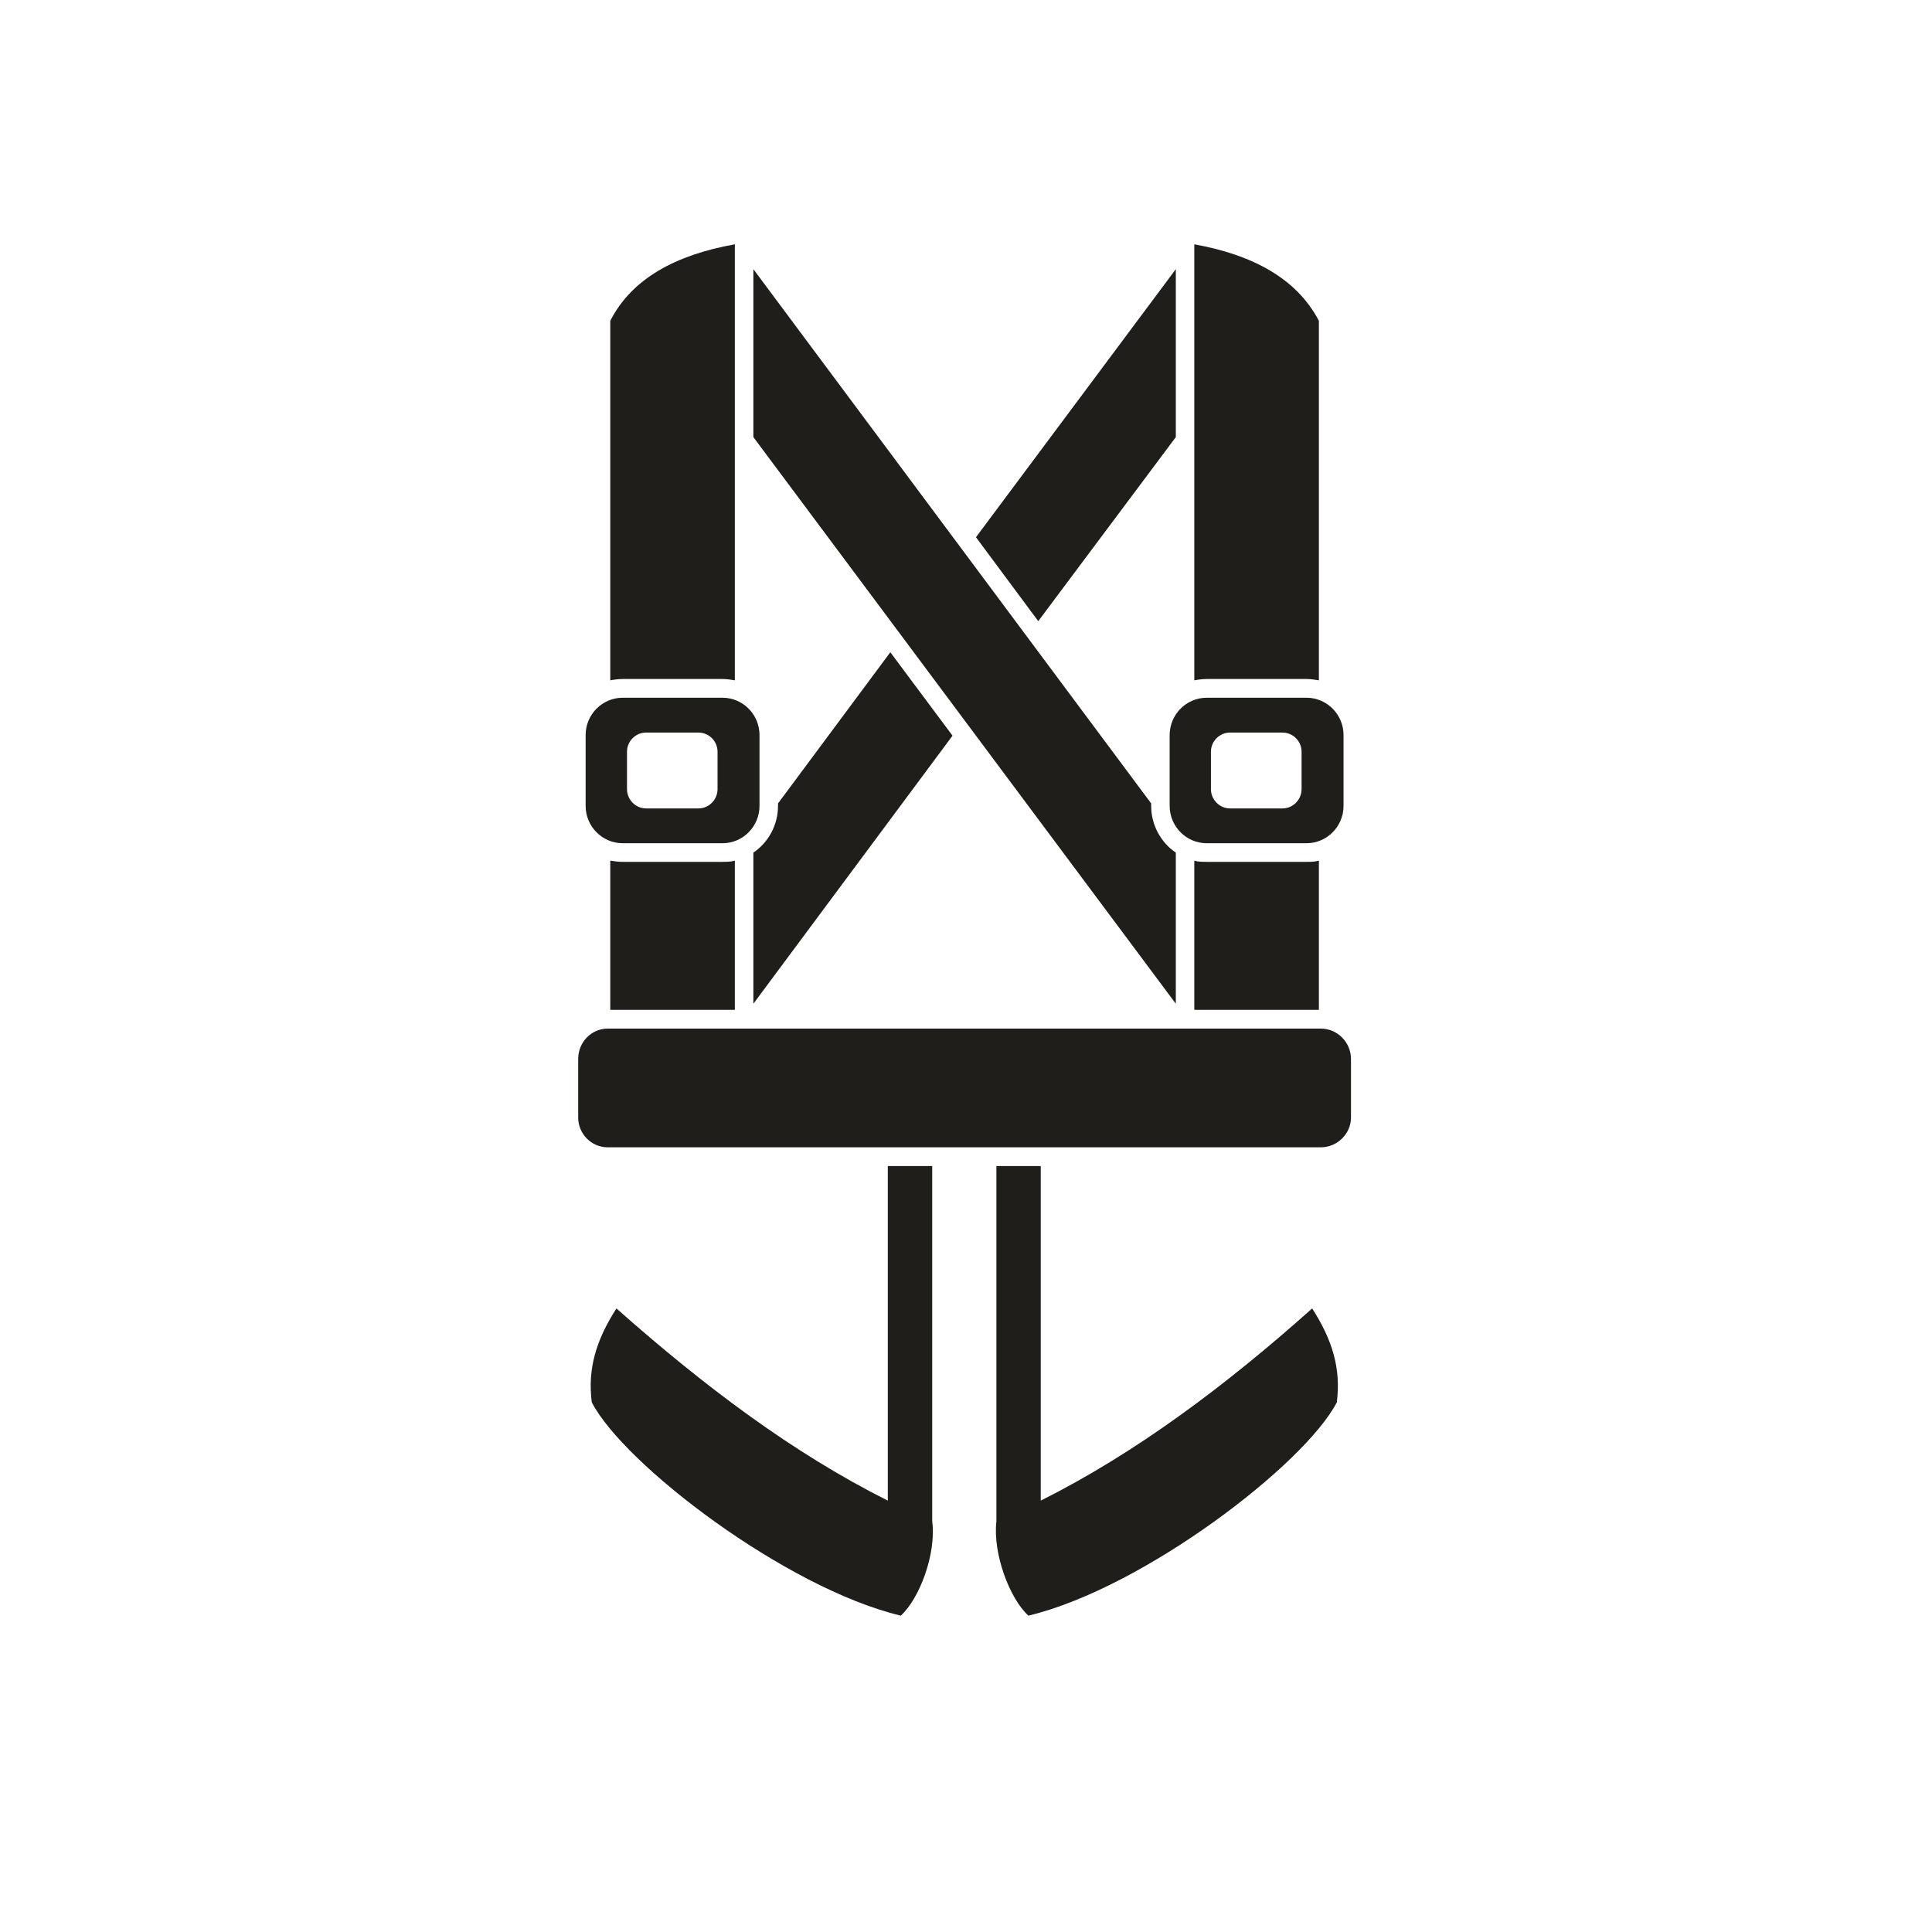
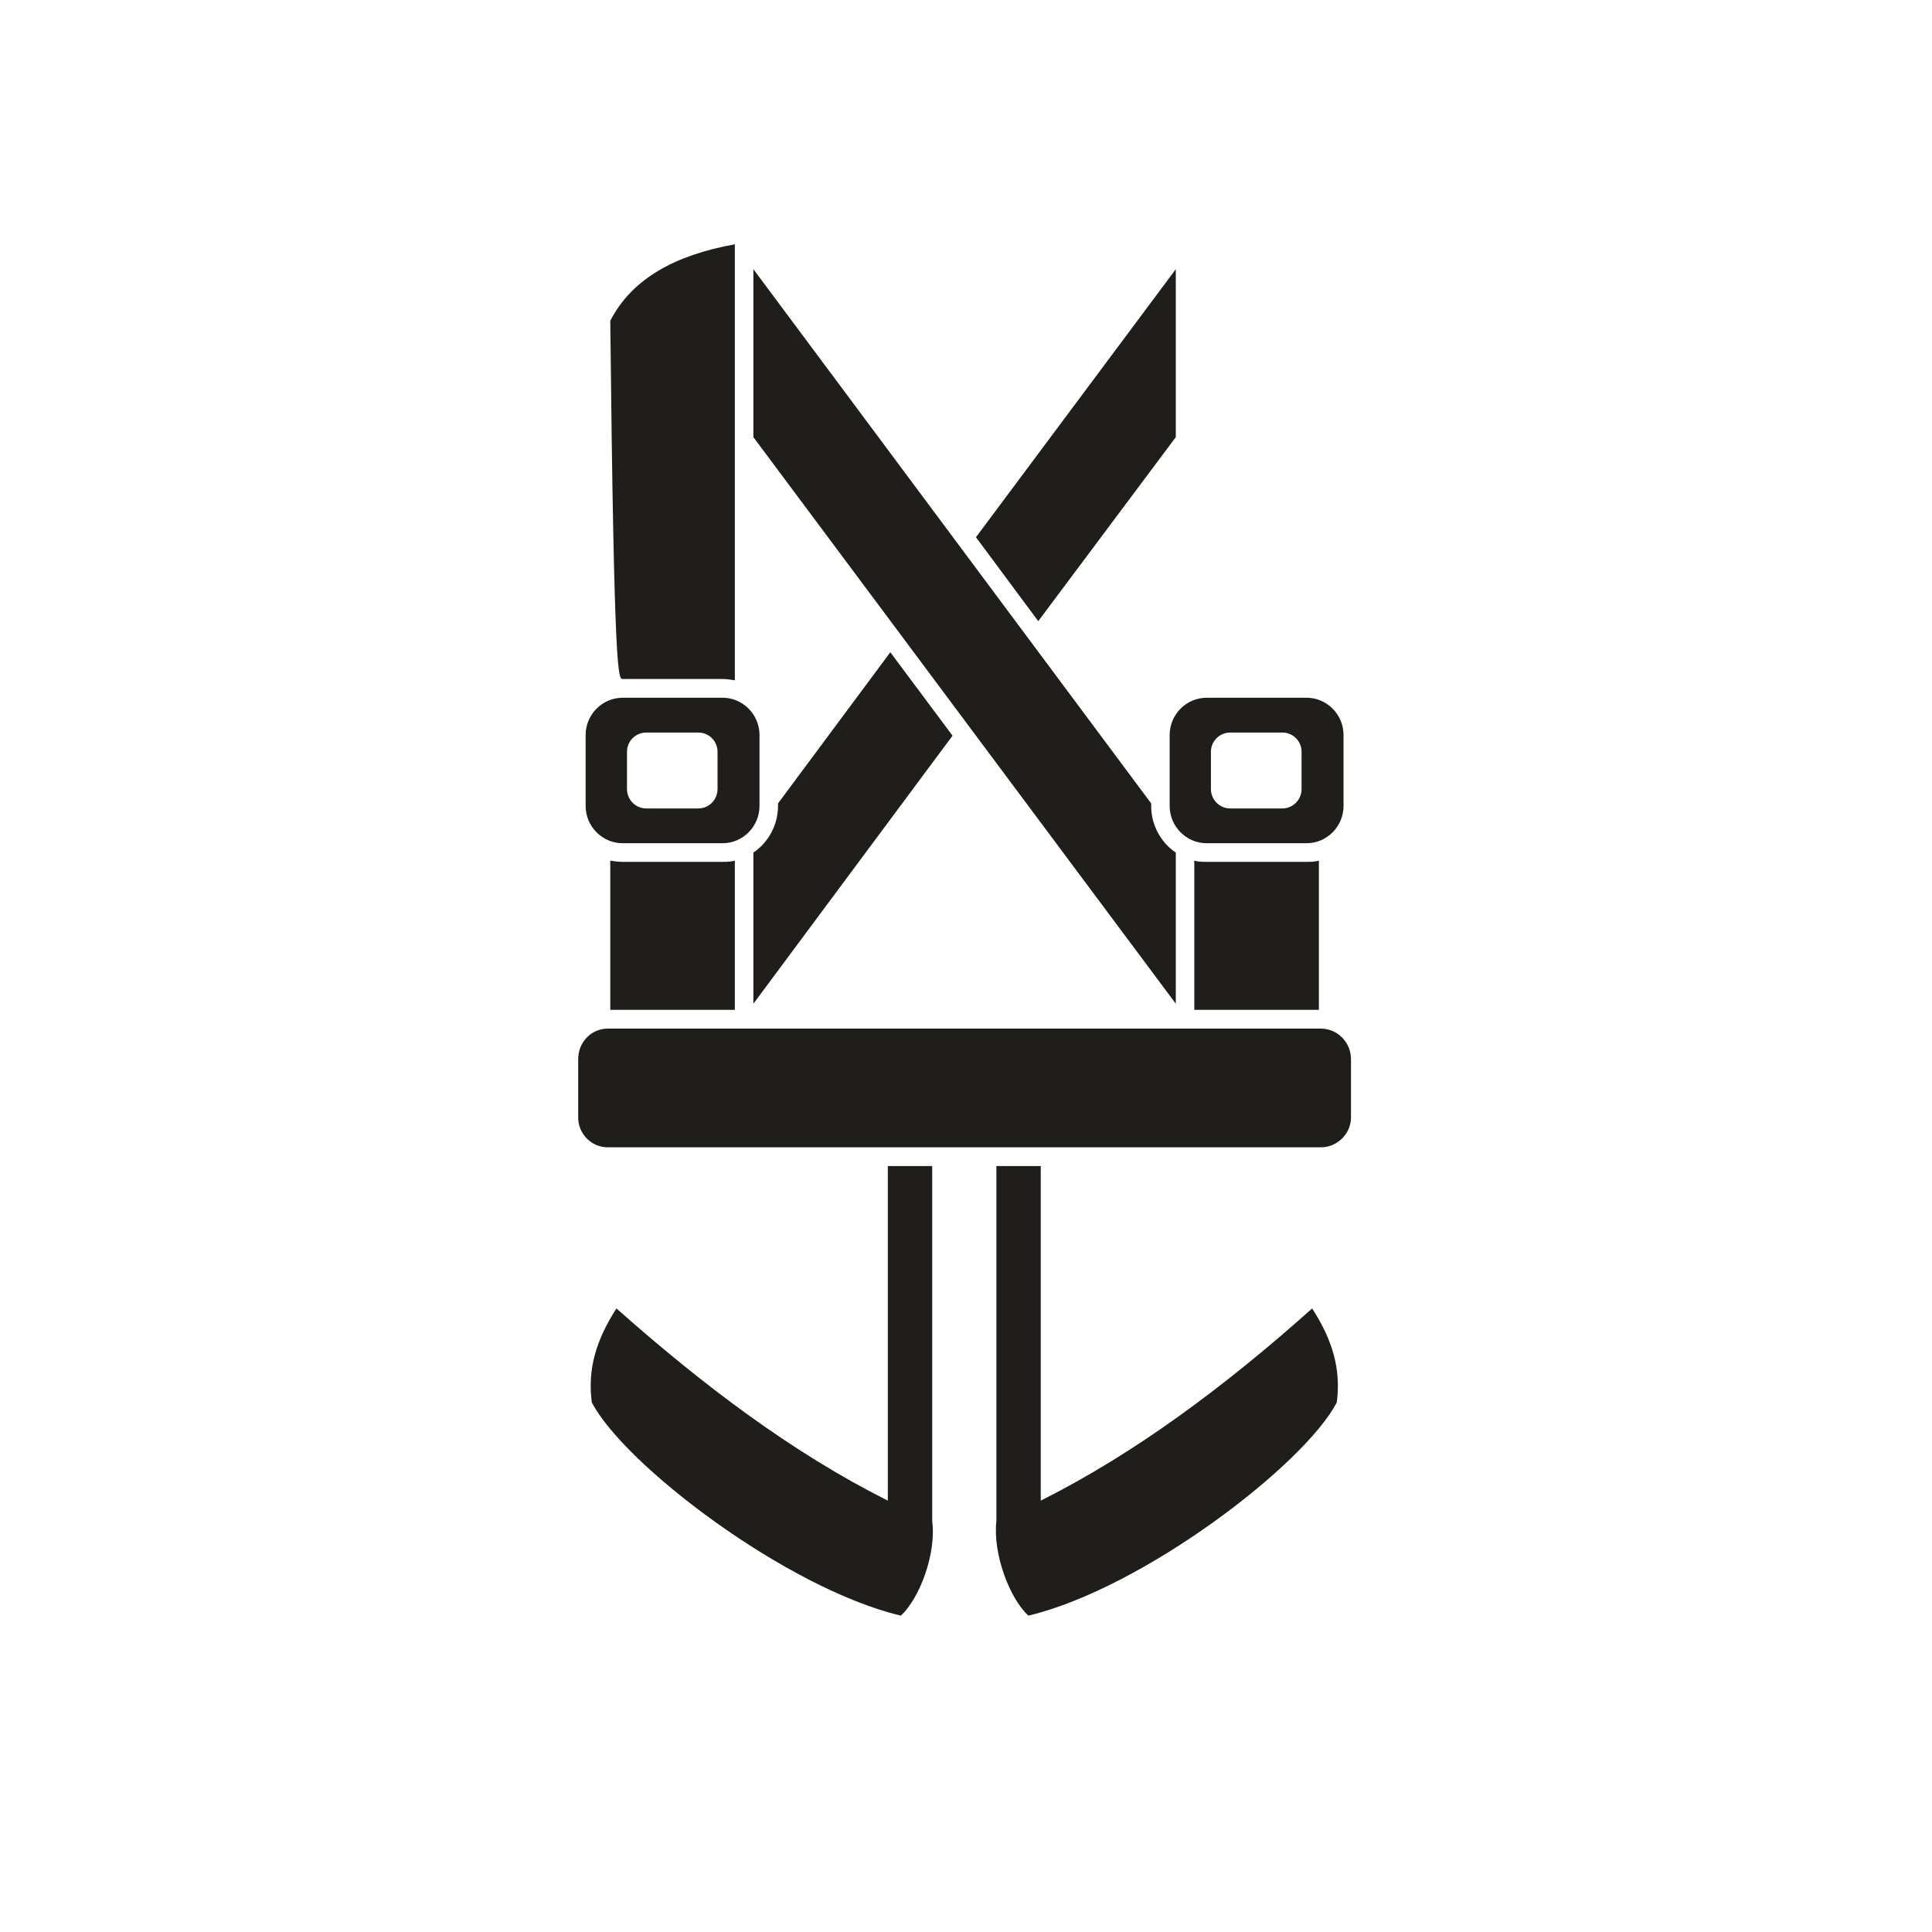
<svg xmlns="http://www.w3.org/2000/svg" width="100" zoomAndPan="magnify" viewBox="0 0 75 75" height="100" preserveAspectRatio="xMidYMid meet" version="1.0">
  <defs>
    <clipPath id="9250c4248a">
      <path d="M 23 9.477 L 29 9.477 L 29 27 L 23 27 Z M 23 9.477 " clip-rule="nonzero" />
    </clipPath>
    <clipPath id="67a0732b28">
-       <path d="M 46 9.477 L 52 9.477 L 52 27 L 46 27 Z M 46 9.477 " clip-rule="nonzero" />
-     </clipPath>
+       </clipPath>
    <clipPath id="7c1c180c55">
      <path d="M 38 45 L 52 45 L 52 62.727 L 38 62.727 Z M 38 45 " clip-rule="nonzero" />
    </clipPath>
    <clipPath id="a9f3207c9c">
      <path d="M 22.445 45 L 37 45 L 37 62.727 L 22.445 62.727 Z M 22.445 45 " clip-rule="nonzero" />
    </clipPath>
    <clipPath id="275f2a9015">
      <path d="M 22.445 39 L 52.445 39 L 52.445 45 L 22.445 45 Z M 22.445 39 " clip-rule="nonzero" />
    </clipPath>
    <clipPath id="6630c75843">
      <path d="M 45 27 L 52.445 27 L 52.445 33 L 45 33 Z M 45 27 " clip-rule="nonzero" />
    </clipPath>
    <clipPath id="afedaa59b4">
      <path d="M 22.445 27 L 30 27 L 30 33 L 22.445 33 Z M 22.445 27 " clip-rule="nonzero" />
    </clipPath>
  </defs>
  <rect x="-7.5" width="90" fill="#ffffff" y="-7.5" height="90" fill-opacity="1" />
-   <rect x="-7.5" width="90" fill="#ffffff" y="-7.5" height="90" fill-opacity="1" />
  <path fill="#201e1b" d="M 24.172 33.457 C 24.004 33.457 23.836 33.434 23.691 33.41 L 23.691 39.203 C 25.297 39.203 26.898 39.203 28.527 39.203 L 28.527 33.41 C 28.359 33.457 28.215 33.457 28.051 33.457 Z M 24.172 33.457 " fill-opacity="1" fill-rule="evenodd" />
  <path fill="#201e1b" d="M 45.645 16.969 L 45.645 10.449 L 37.887 20.855 L 40.305 24.113 Z M 45.645 16.969 " fill-opacity="1" fill-rule="evenodd" />
  <path fill="#201e1b" d="M 45.645 33.098 C 45.07 32.711 44.688 32.035 44.688 31.285 L 44.688 31.188 L 29.246 10.449 L 29.246 16.969 L 45.645 38.965 Z M 45.645 33.098 " fill-opacity="1" fill-rule="evenodd" />
  <g clip-path="url(#9250c4248a)">
-     <path fill="#201e1b" d="M 28.051 26.359 C 28.215 26.359 28.359 26.383 28.527 26.41 L 28.527 9.484 C 26.23 9.895 24.531 10.812 23.691 12.453 L 23.691 26.41 C 23.836 26.383 24.004 26.359 24.172 26.359 Z M 28.051 26.359 " fill-opacity="1" fill-rule="evenodd" />
+     <path fill="#201e1b" d="M 28.051 26.359 C 28.215 26.359 28.359 26.383 28.527 26.41 L 28.527 9.484 C 26.23 9.895 24.531 10.812 23.691 12.453 C 23.836 26.383 24.004 26.359 24.172 26.359 Z M 28.051 26.359 " fill-opacity="1" fill-rule="evenodd" />
  </g>
  <path fill="#201e1b" d="M 46.844 33.457 C 46.676 33.457 46.508 33.457 46.363 33.41 L 46.363 39.203 C 47.969 39.203 49.57 39.203 51.199 39.203 L 51.199 33.41 C 51.031 33.457 50.887 33.457 50.719 33.457 Z M 46.844 33.457 " fill-opacity="1" fill-rule="evenodd" />
  <g clip-path="url(#67a0732b28)">
    <path fill="#201e1b" d="M 50.719 26.359 C 50.887 26.359 51.031 26.383 51.199 26.41 L 51.199 12.453 C 50.336 10.812 48.637 9.895 46.363 9.484 L 46.363 26.41 C 46.508 26.383 46.676 26.359 46.844 26.359 Z M 50.719 26.359 " fill-opacity="1" fill-rule="evenodd" />
  </g>
  <path fill="#201e1b" d="M 30.203 31.285 C 30.203 32.035 29.82 32.711 29.246 33.098 L 29.246 38.965 L 36.977 28.559 L 34.562 25.32 L 30.203 31.188 Z M 30.203 31.285 " fill-opacity="1" fill-rule="evenodd" />
  <g clip-path="url(#7c1c180c55)">
    <path fill="#201e1b" d="M 40.402 58.254 L 40.402 45.266 L 38.68 45.266 L 38.68 59.051 C 38.535 60.328 39.203 62.066 39.922 62.719 C 44.375 61.656 50.648 56.852 51.895 54.438 C 52.062 53.137 51.727 52.023 50.938 50.793 C 47.559 53.812 44.066 56.418 40.402 58.254 Z M 40.402 58.254 " fill-opacity="1" fill-rule="evenodd" />
  </g>
  <g clip-path="url(#a9f3207c9c)">
    <path fill="#201e1b" d="M 36.188 45.266 L 34.465 45.266 L 34.465 58.254 C 30.801 56.418 27.332 53.812 23.93 50.793 C 23.141 52.023 22.805 53.137 22.973 54.438 C 24.219 56.852 30.516 61.656 34.969 62.719 C 35.688 62.066 36.355 60.328 36.188 59.051 Z M 36.188 45.266 " fill-opacity="1" fill-rule="evenodd" />
  </g>
  <g clip-path="url(#275f2a9015)">
    <path fill="#201e1b" d="M 51.27 39.93 L 23.598 39.93 C 22.949 39.93 22.445 40.461 22.445 41.113 L 22.445 43.383 C 22.445 44.008 22.949 44.539 23.598 44.539 L 51.27 44.539 C 51.918 44.539 52.445 44.008 52.445 43.383 L 52.445 41.113 C 52.445 40.461 51.918 39.93 51.27 39.93 Z M 51.27 39.93 " fill-opacity="1" fill-rule="evenodd" />
  </g>
  <g clip-path="url(#6630c75843)">
    <path fill="#201e1b" d="M 45.406 31.285 C 45.406 32.082 46.051 32.734 46.844 32.734 L 50.719 32.734 C 51.512 32.734 52.156 32.082 52.156 31.285 L 52.156 28.535 C 52.156 27.738 51.512 27.086 50.719 27.086 L 46.844 27.086 C 46.051 27.086 45.406 27.738 45.406 28.535 Z M 47.008 29.184 C 47.008 28.773 47.344 28.438 47.75 28.438 L 49.785 28.438 C 50.195 28.438 50.527 28.773 50.527 29.184 L 50.527 30.633 C 50.527 31.043 50.195 31.383 49.785 31.383 L 47.75 31.383 C 47.344 31.383 47.008 31.043 47.008 30.633 Z M 47.008 29.184 " fill-opacity="1" fill-rule="evenodd" />
  </g>
  <g clip-path="url(#afedaa59b4)">
    <path fill="#201e1b" d="M 24.172 32.734 L 28.051 32.734 C 28.84 32.734 29.484 32.082 29.484 31.285 L 29.484 28.535 C 29.484 27.738 28.84 27.086 28.051 27.086 L 24.172 27.086 C 23.379 27.086 22.734 27.738 22.734 28.535 L 22.734 31.285 C 22.734 32.082 23.379 32.734 24.172 32.734 Z M 24.34 29.184 C 24.34 28.773 24.672 28.438 25.082 28.438 L 27.113 28.438 C 27.523 28.438 27.855 28.773 27.855 29.184 L 27.855 30.633 C 27.855 31.043 27.523 31.383 27.113 31.383 L 25.082 31.383 C 24.672 31.383 24.34 31.043 24.34 30.633 Z M 24.34 29.184 " fill-opacity="1" fill-rule="evenodd" />
  </g>
</svg>